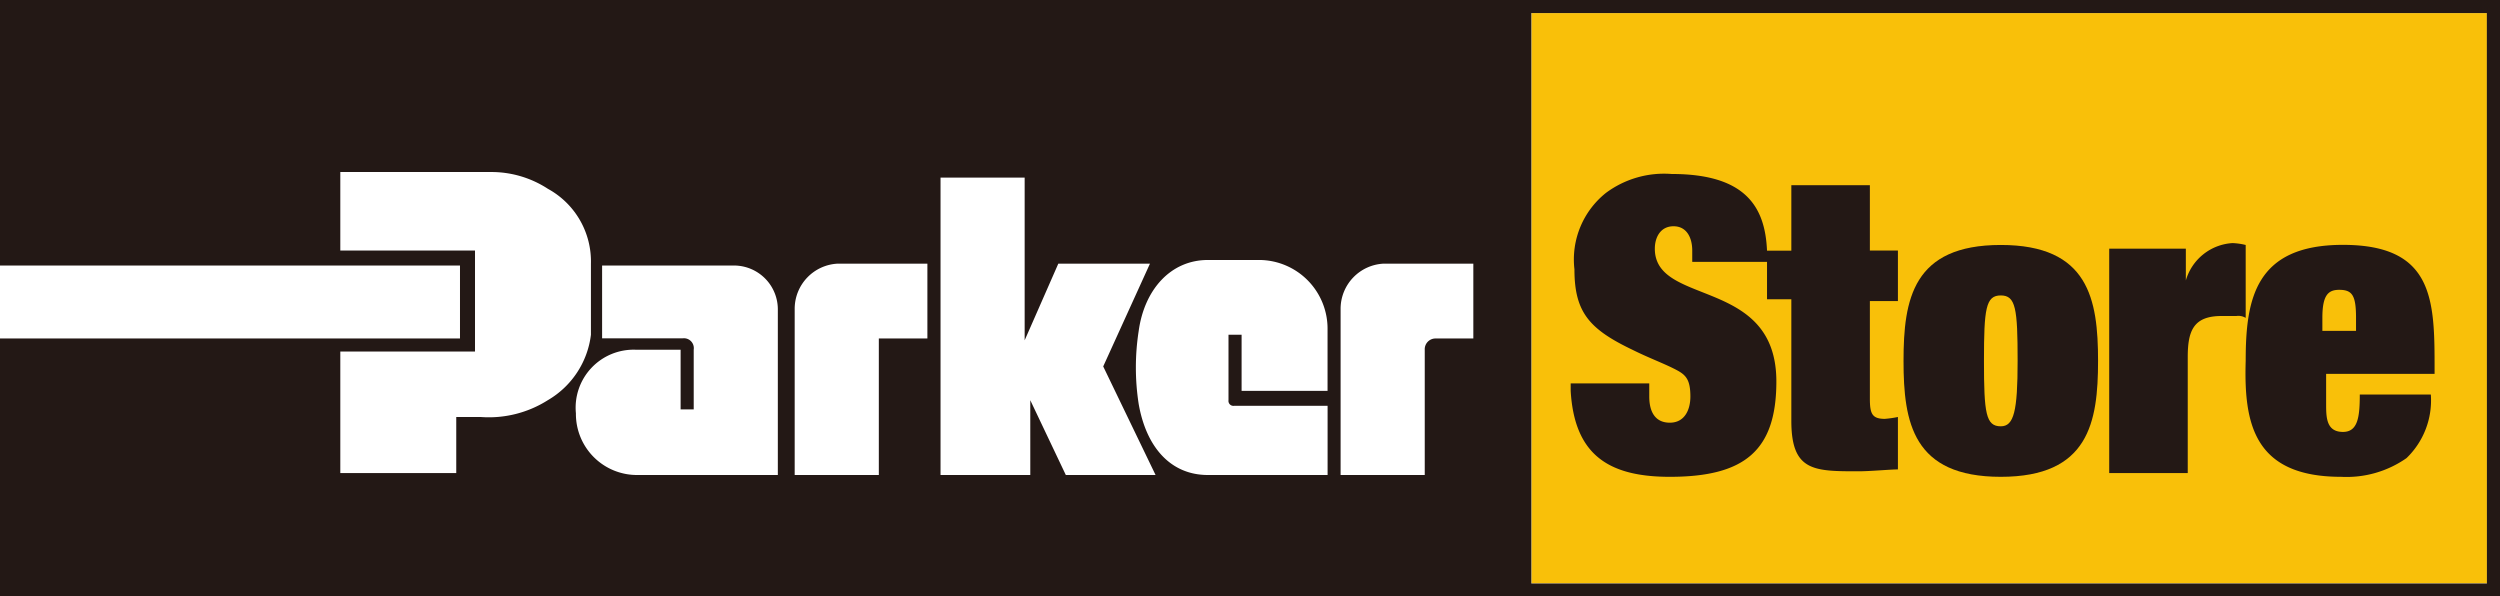
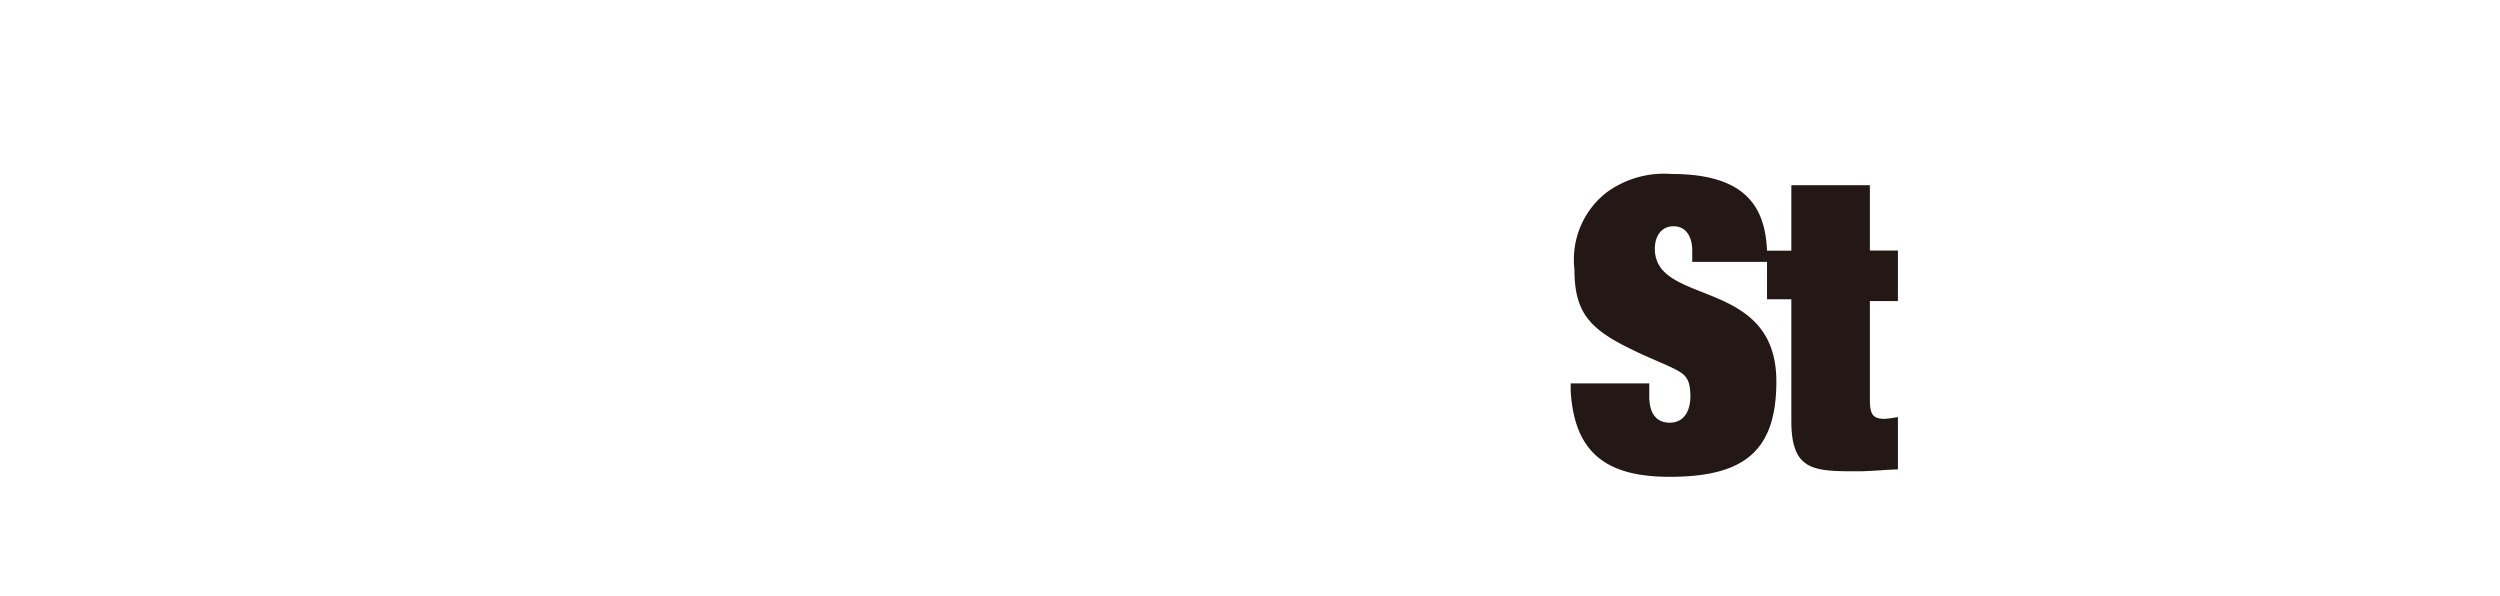
<svg xmlns="http://www.w3.org/2000/svg" width="110.525" height="26.371" viewBox="0 0 110.525 26.371">
-   <rect width="42.243" height="25.213" transform="translate(67.704 0.579)" fill="#f9c009" />
  <path d="M88.381,22.692c3.307,0,4.712-1.157,4.712-4.216,0-4.629-5.373-3.307-5.373-5.869,0-.5.248-.992.827-.992s.827.5.827,1.075v.5H92.68v1.653h1.075v5.373c0,2.232.992,2.232,2.976,2.232.5,0,1.405-.083,1.736-.083V20.047a4.661,4.661,0,0,1-.579.083c-.579,0-.661-.248-.661-.909v-4.3h1.24V12.689h-1.24V9.8H93.755v2.893H92.68c-.083-1.9-.909-3.389-4.216-3.389a4.311,4.311,0,0,0-2.893.827,3.764,3.764,0,0,0-1.405,3.389c0,1.9.661,2.645,2.563,3.555.661.331,1.323.579,1.819.827s.744.413.744,1.24c0,.579-.248,1.157-.909,1.157s-.909-.5-.909-1.157v-.579H84v.331C84.165,21.7,85.653,22.692,88.381,22.692Z" transform="translate(-14.56 -1.612)" fill="#231815" />
-   <path d="M124.314,23.351a4.616,4.616,0,0,0,2.893-.827,3.542,3.542,0,0,0,1.075-2.811h-3.141c0,.992-.083,1.653-.744,1.653-.744,0-.744-.661-.744-1.24V18.8h4.795v-.165c0-3.059,0-5.539-4.051-5.539-3.885,0-4.3,2.4-4.3,5.125C120.015,20.953,120.429,23.351,124.314,23.351Zm-.827-7.027c0-.992.248-1.24.744-1.24.579,0,.744.248.744,1.24V16.9h-1.488Z" transform="translate(-20.815 -2.271)" fill="#231815" />
-   <path d="M106.1,23.351c3.885,0,4.3-2.4,4.3-5.125s-.413-5.125-4.3-5.125-4.3,2.4-4.3,5.125S102.213,23.351,106.1,23.351Zm0-8.019c.661,0,.744.579.744,2.893,0,2.232-.165,2.893-.744,2.893-.661,0-.744-.579-.744-2.893S105.437,15.332,106.1,15.332Z" transform="translate(-17.645 -2.271)" fill="#231815" />
-   <path d="M116.272,18.043c0-1.157.248-1.819,1.488-1.819h.661a.619.619,0,0,1,.413.083V13.083a2.933,2.933,0,0,0-.579-.083,2.289,2.289,0,0,0-2.067,1.653h0V13.248H112.8v9.92h3.472Z" transform="translate(-19.552 -2.253)" fill="#231815" />
-   <path d="M0,0V11.739H20.336v3.224H0V26.371H110.525V0ZM24.221,17.691a4.863,4.863,0,0,1-2.976.744H20.171v2.48H15.045V15.541H21V11.077H15.045V7.605h6.7a4.572,4.572,0,0,1,2.48.744,3.659,3.659,0,0,1,1.9,3.307V14.8h0A3.888,3.888,0,0,1,24.221,17.691ZM34.472,21H28.189a2.7,2.7,0,0,1-2.728-2.728,2.564,2.564,0,0,1,2.645-2.811h1.984V18.1h.579V15.459a.438.438,0,0,0-.5-.5H26.619V11.739h5.869a1.941,1.941,0,0,1,1.9,1.984h0V21ZM41,14.963H38.853V21h-3.72V13.64h0a2,2,0,0,1,1.9-1.984H41ZM47.12,21l-1.571-3.307V21H41.581V7.853H45.3v7.192l1.488-3.389H50.84L48.773,16.2,51.088,21H47.12Zm11.573,0H53.4c-1.653,0-2.728-1.24-3.059-3.141a10.536,10.536,0,0,1,0-3.224c.248-1.819,1.405-3.141,3.059-3.141h2.315a3.035,3.035,0,0,1,2.976,3.059v2.728h-3.8V14.8h-.579v2.893a.219.219,0,0,0,.248.248h4.133Zm6.365-6.035H63.488a.476.476,0,0,0-.5.5V21h-3.72V13.64h0a2,2,0,0,1,1.9-1.984h3.968v3.307Zm44.888,10.829H67.7V.579h42.243Z" fill="#231815" />
</svg>